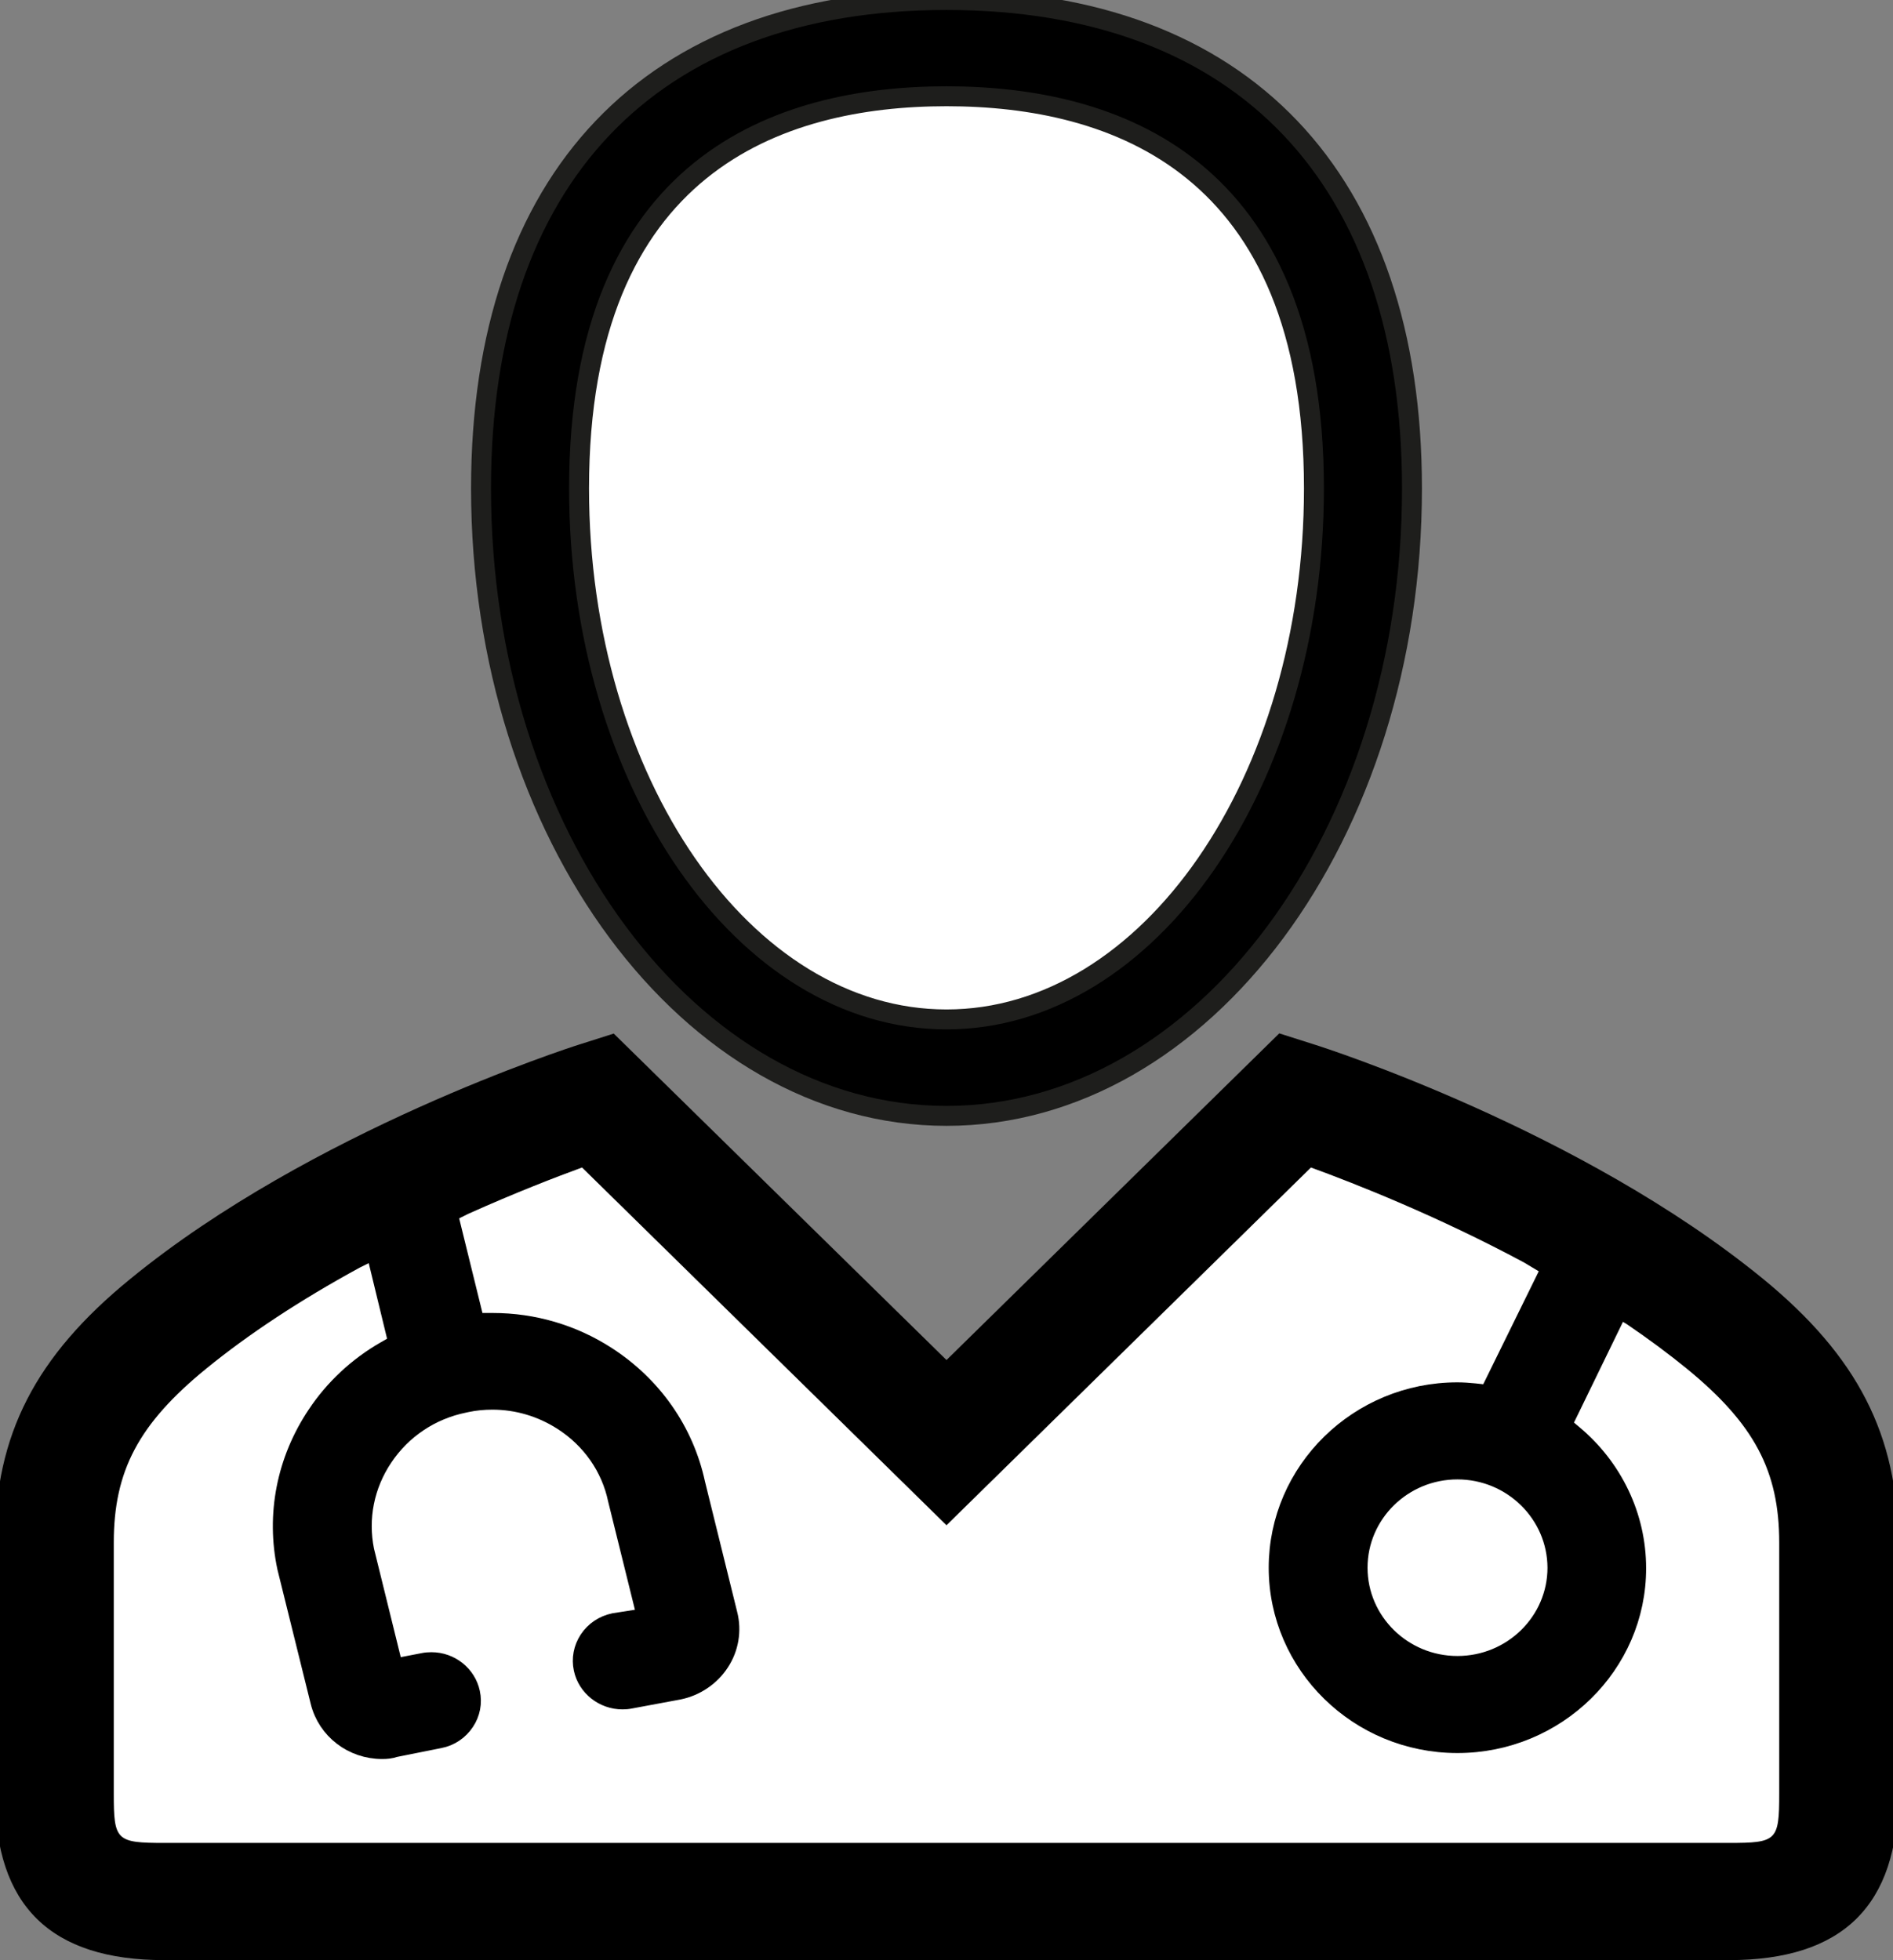
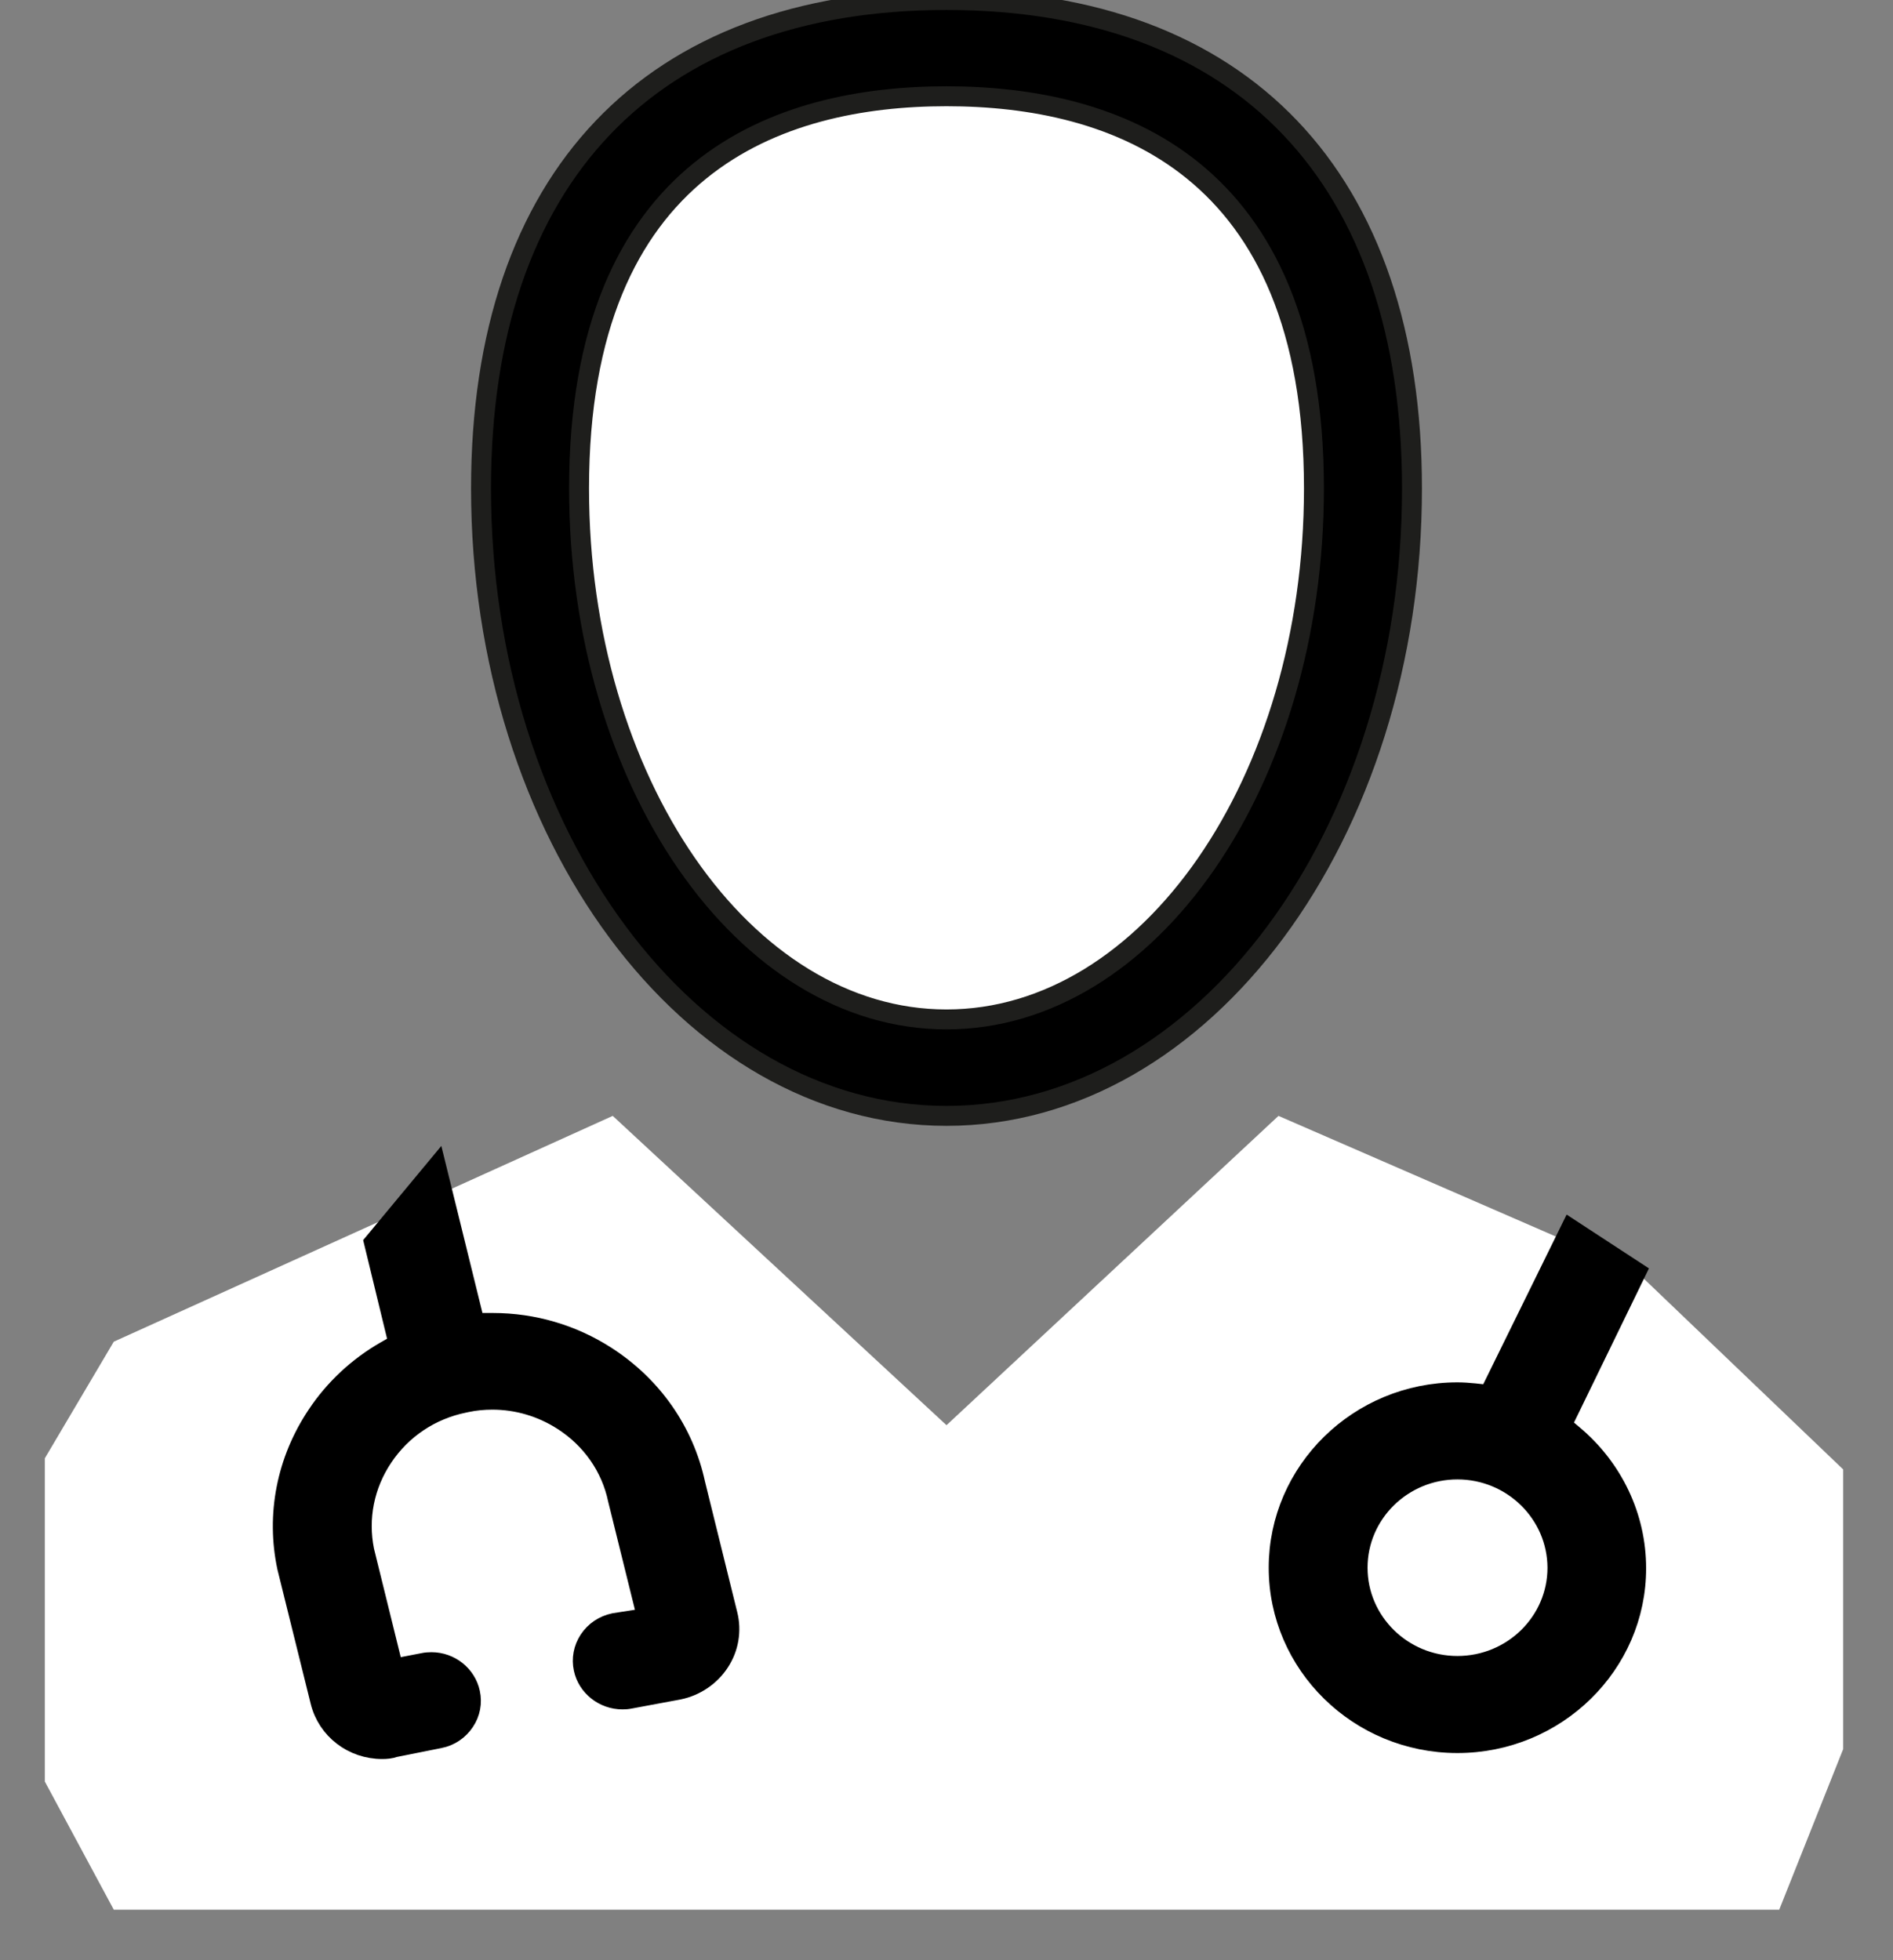
<svg xmlns="http://www.w3.org/2000/svg" version="1.1" id="Layer_1" x="0px" y="0px" viewBox="0 0 95 98.35" style="enable-background:new 0 0 95 98.35;" xml:space="preserve">
  <rect x="0" y="0" width="95" height="98.35" fill="#808080" stroke="none" />
  <style type="text/css">
	.st0{fill:#FFFFFF;}
	.st1{clip-path:url(#SVGID_00000122682924866869574270000006793701226843857300_);fill:#FFFFFF;}
	
		.st2{clip-path:url(#SVGID_00000122682924866869574270000006793701226843857300_);stroke:#000000;stroke-width:0.5;stroke-miterlimit:10;}
	
		.st3{clip-path:url(#SVGID_00000122682924866869574270000006793701226843857300_);stroke:#1E1E1C;stroke-width:0.5;stroke-miterlimit:10;}
	.st4{stroke:#000000;stroke-miterlimit:10;}
	.st5{stroke:#1E1E1C;stroke-miterlimit:10;}
</style>
  <polygon class="st0" points="5.71,67.32 30.75,55.99 47.5,71.51 64.16,55.99 82.12,63.8 92.5,73.73 92.5,87.76 89.29,95.82   5.71,95.82 2.25,89.39 2.25,73.17 " />
  <g>
-     <path d="M88.47,64.16C79.34,56.7,66.48,52.57,65.93,52.4l-1.73-0.55L47.5,68.24L30.8,51.86l-1.73,0.55   c-0.54,0.17-13.46,4.34-22.53,11.76C1.78,68.05-0.25,72-0.25,77.4V90c0,5.62,2.78,8.35,8.5,8.35h78.51c5.72,0,8.5-2.73,8.5-8.35   V77.4C95.25,72.01,93.22,68.05,88.47,64.16z M81.64,66.44c1.09,0.74,2.1,1.49,3.02,2.24c3.37,2.76,4.63,5.12,4.63,8.72V90   c0,2.36-0.12,2.47-2.53,2.47H8.25c-2.42,0-2.54-0.12-2.54-2.47V77.4c0-3.6,1.25-5.96,4.63-8.72c2.12-1.73,4.71-3.44,7.7-5.07   l5.47-2.71c2.34-1.05,4.36-1.83,5.7-2.32L47.5,76.53l18.29-17.95c2.2,0.8,6.36,2.44,10.7,4.77" />
    <path class="st4" d="M19.18,87.76c-1.48,0-2.75-0.98-3.1-2.38l-1.67-6.74c-0.56-2.63-0.03-5.36,1.5-7.64   c0.87-1.31,2.06-2.42,3.44-3.21L20,67.42l-1.23-5.07l3.13-3.77l1.92,7.8l0.92,0c2.02,0,3.99,0.58,5.68,1.67   c2.31,1.49,3.9,3.76,4.47,6.39l1.62,6.56c0.21,0.82,0.06,1.69-0.4,2.39c-0.46,0.71-1.21,1.22-2.05,1.39l-2.42,0.45   c-0.14,0.03-0.27,0.04-0.4,0.04c-0.94,0-1.76-0.65-1.95-1.54c-0.11-0.5-0.01-1.01,0.27-1.44c0.29-0.44,0.74-0.74,1.26-0.85   l1.66-0.26l-1.47-5.94c-0.34-1.63-1.33-3.05-2.77-3.97c-1.06-0.68-2.28-1.04-3.53-1.04c-0.43,0-0.87,0.04-1.29,0.13l-0.14,0.03   c-1.66,0.34-3.11,1.3-4.06,2.72c-0.94,1.4-1.27,3.07-0.94,4.7l1.46,5.92l1.5-0.29c0.14-0.03,0.28-0.04,0.41-0.04   c0.94,0,1.75,0.65,1.94,1.54c0.11,0.5,0.01,1.01-0.27,1.43c-0.29,0.44-0.74,0.75-1.27,0.85l-2.25,0.45   C19.61,87.74,19.39,87.76,19.18,87.76z" />
    <path class="st4" d="M73.14,87.46c-4.95,0-8.97-3.95-8.97-8.8c0-4.85,4.03-8.8,8.97-8.8c0.27,0,0.56,0.02,0.86,0.05l0.73,0.08   l4.09-8.32l3.29,2.15l-3.74,7.69l0.57,0.48c2.01,1.68,3.17,4.12,3.17,6.69C82.12,83.51,78.09,87.46,73.14,87.46z M73.14,73.73   c-2.76,0-5.01,2.21-5.01,4.93c0,2.72,2.25,4.93,5.01,4.93c2.77,0,5.02-2.21,5.02-4.93C78.15,75.94,75.9,73.73,73.14,73.73z" />
  </g>
  <g>
    <path class="st0" d="M47.5,2.64c9.24,0,20.25,3.75,20.25,21.61c0,16.13-9.08,29.26-20.25,29.26S27.25,40.38,27.25,24.25   C27.25,6.39,38.26,2.64,47.5,2.64" />
    <path class="st5" d="M29.06,24.51c0-16.26,10.03-19.68,18.44-19.68s18.44,3.41,18.44,19.68c0,14.69-8.27,26.64-18.44,26.64   S29.06,39.2,29.06,24.51 M47.5,55.99c12.88,0,23.36-14.12,23.36-31.48C70.86,8.93,62.35,0,47.5,0S24.14,8.93,24.14,24.51   C24.14,41.87,34.62,55.99,47.5,55.99" />
  </g>
</svg>